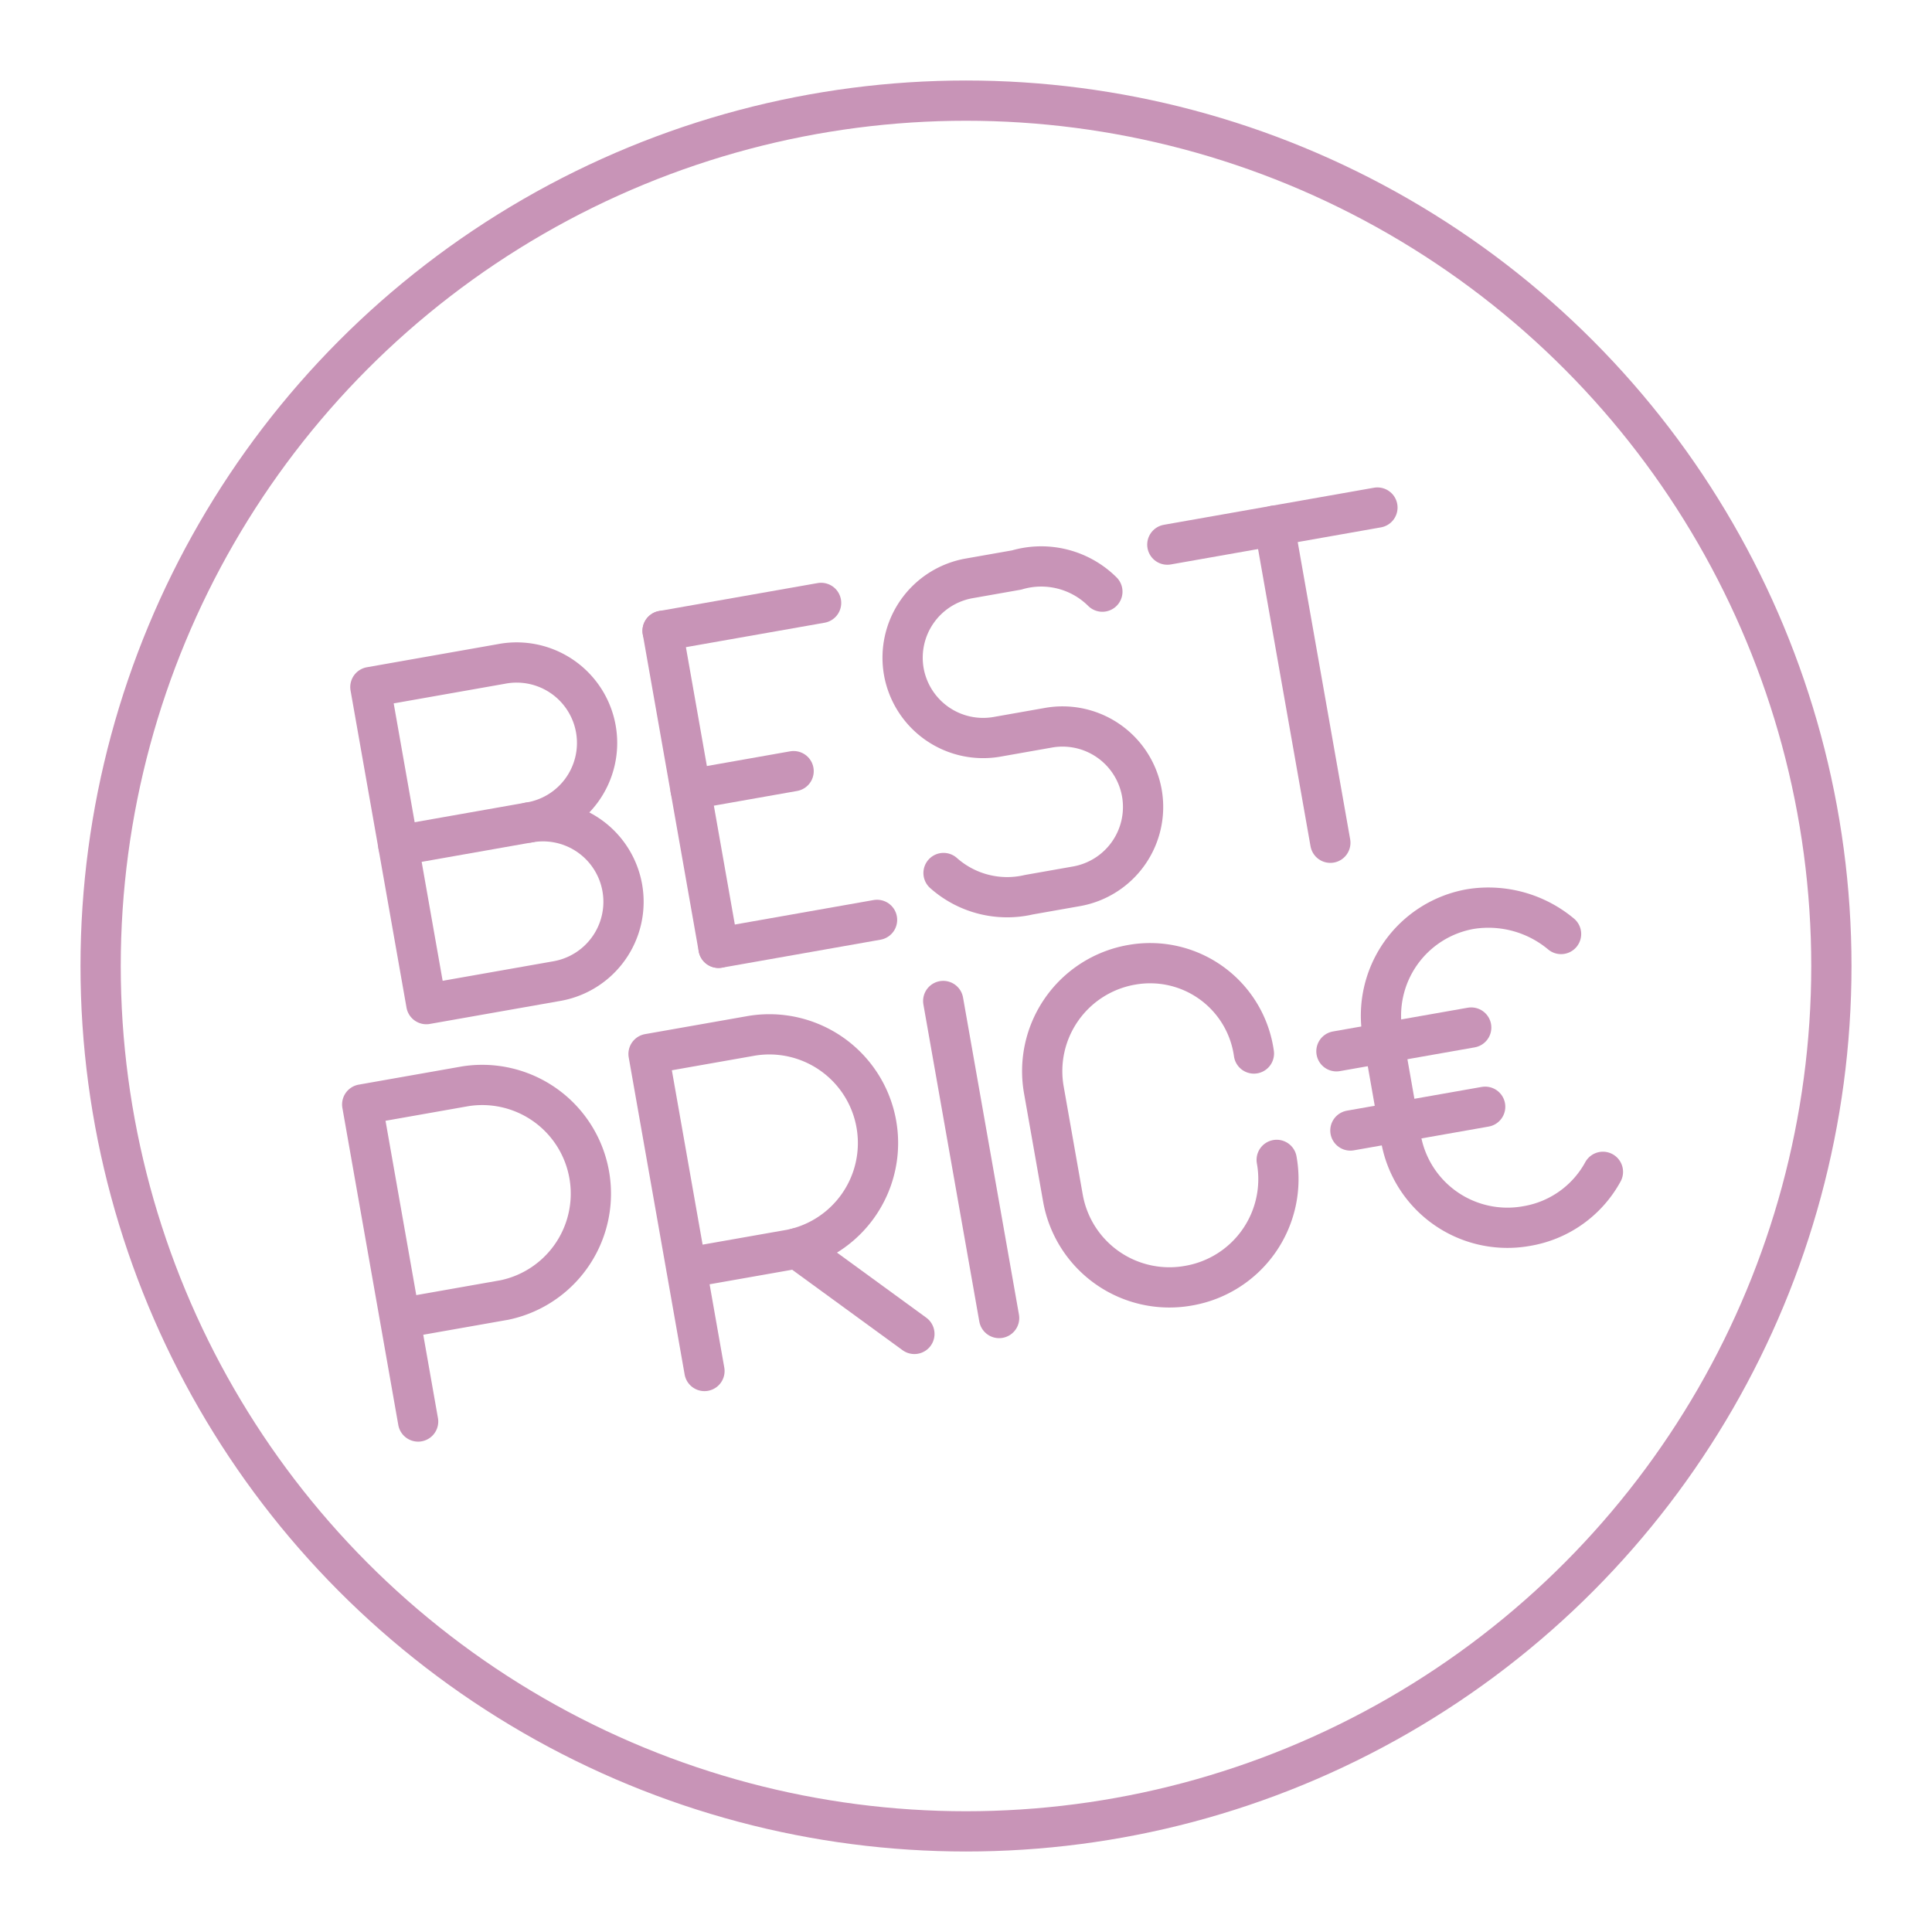
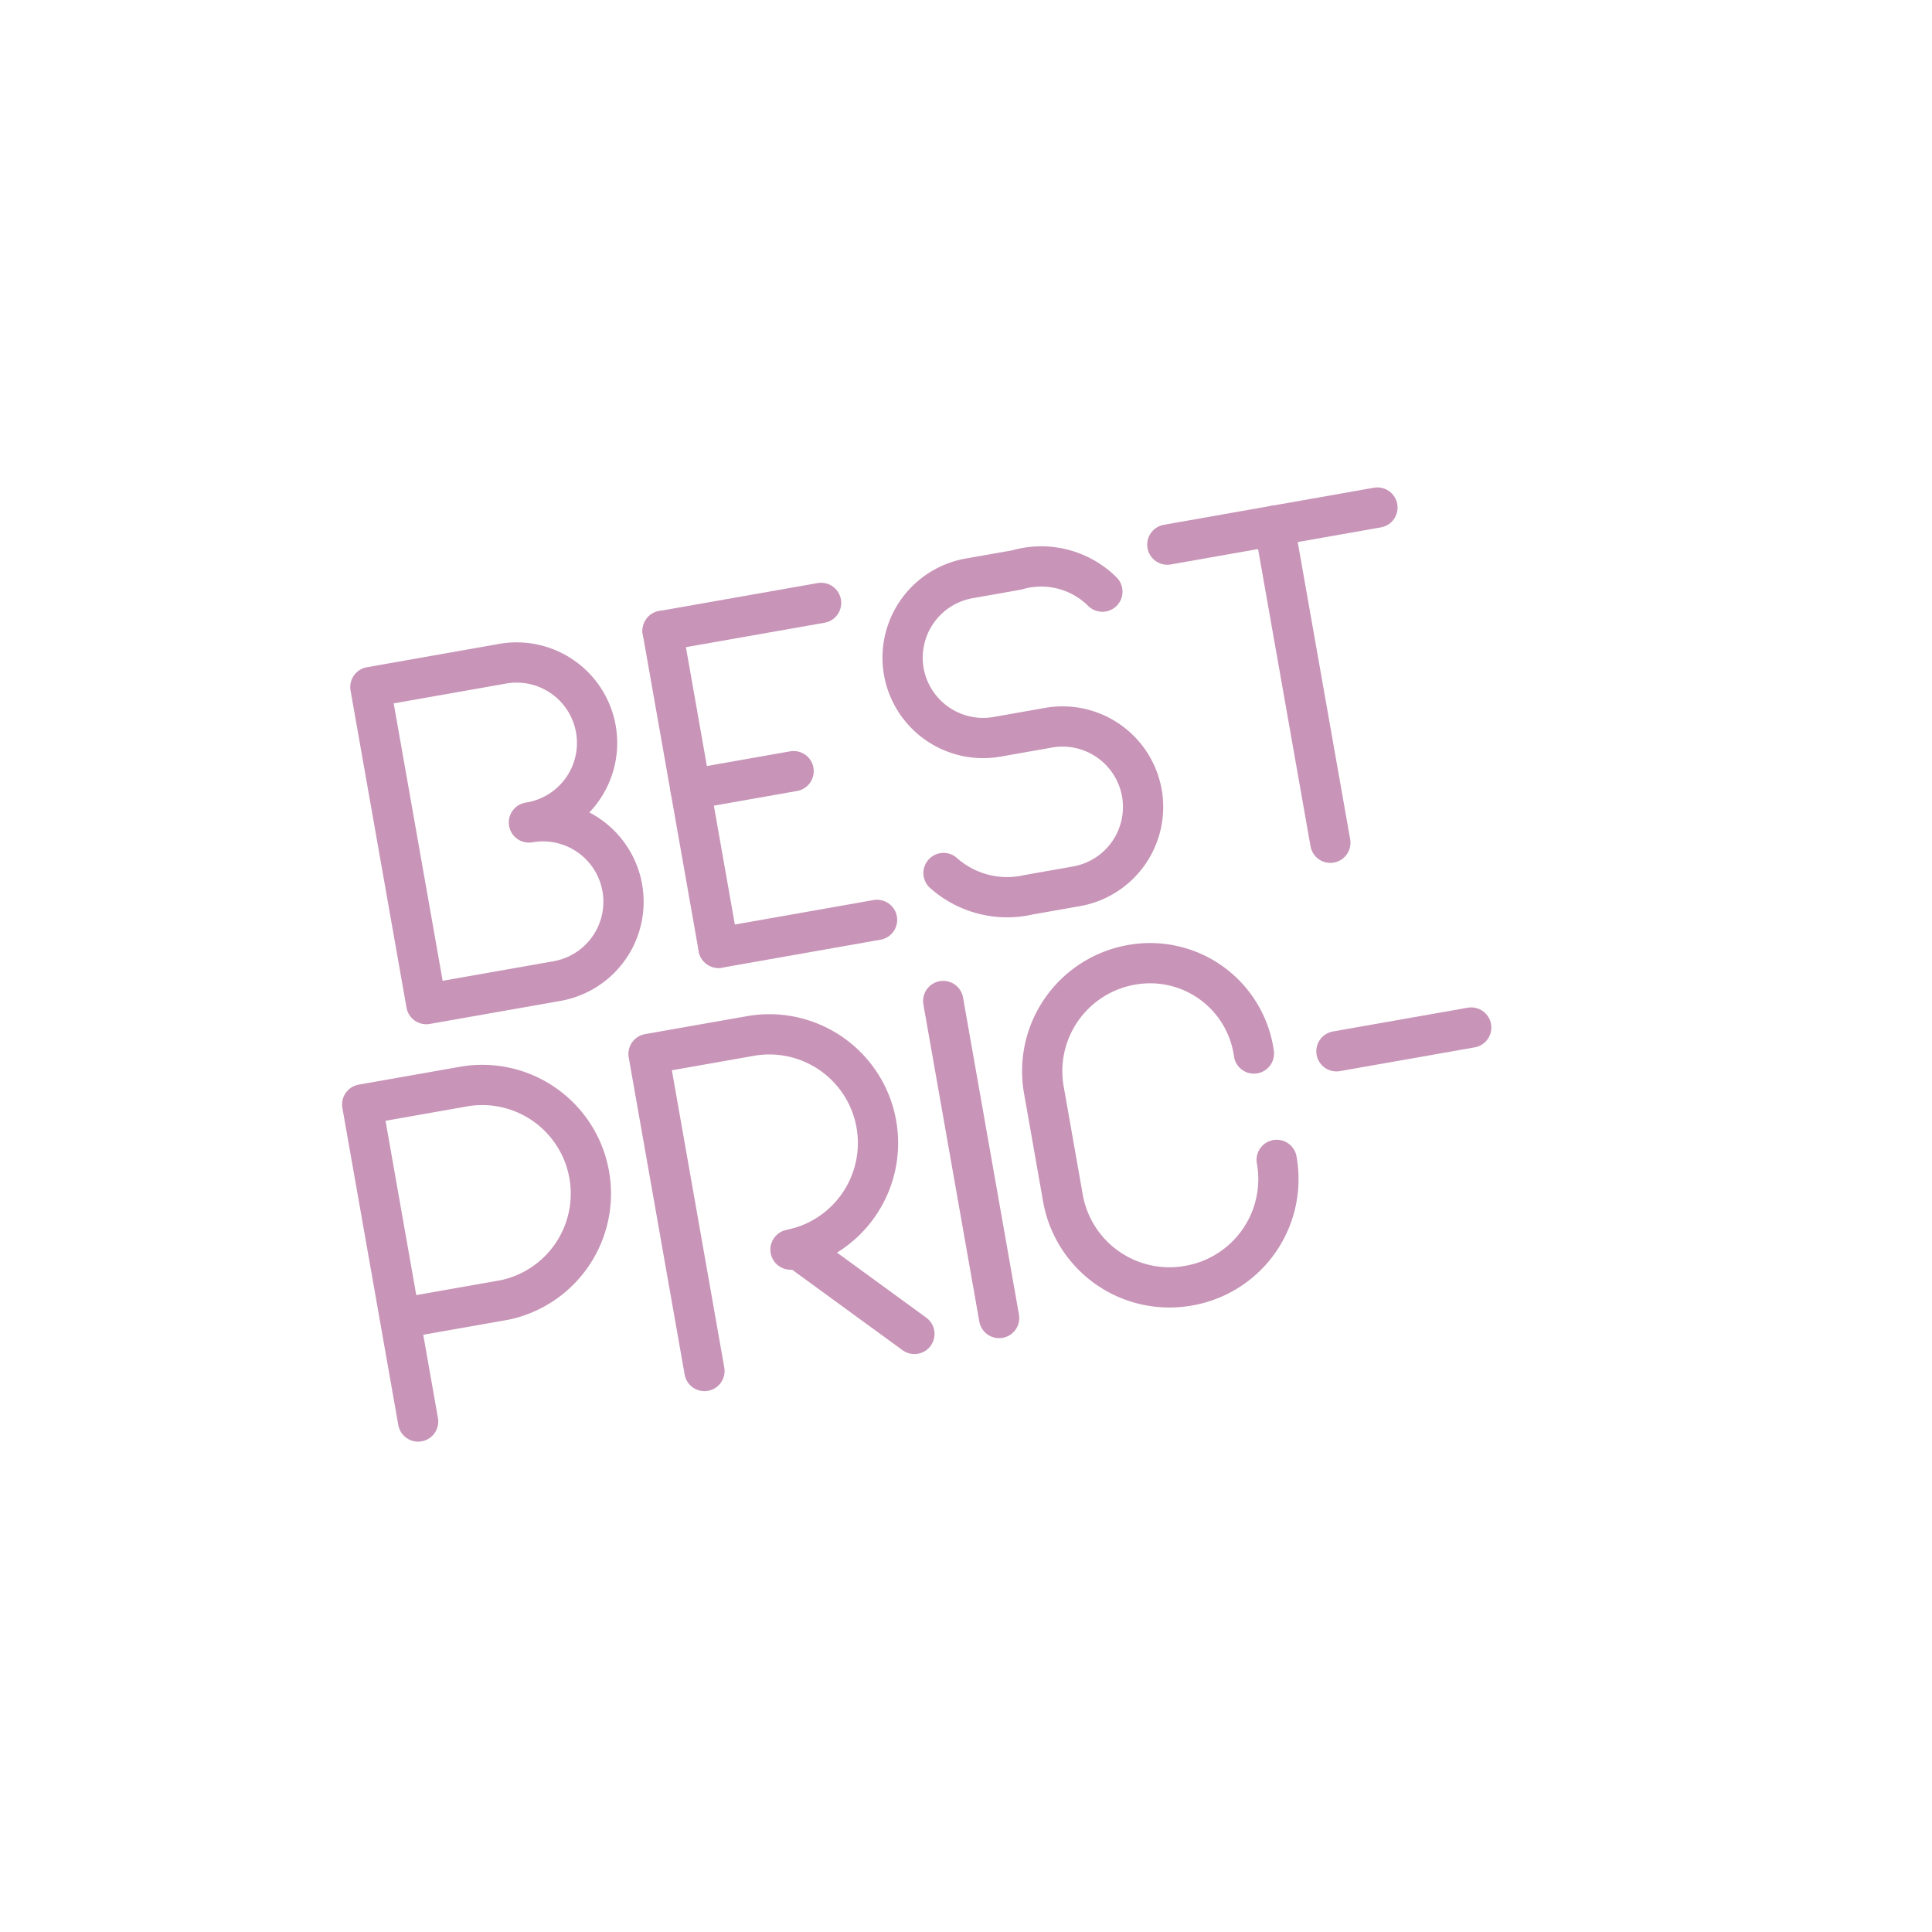
<svg xmlns="http://www.w3.org/2000/svg" width="800px" height="800px" viewBox="0 0 48 48" fill="#000000">
  <g id="SVGRepo_bgCarrier" stroke-width="0" />
  <g id="SVGRepo_tracerCarrier" stroke-linecap="round" stroke-linejoin="round" />
  <g id="SVGRepo_iconCarrier">
    <defs>
      <style>.a{fill:none;stroke:#C894B7;stroke-linecap:round;stroke-linejoin:round;}</style>
    </defs>
-     <circle class="a" cx="24" cy="24" r="21.5" />
    <path class="a" d="M23.434,24.869l1.389,7.877" />
    <path class="a" d="M10.388,35.317,8.999,27.44l2.556-.451a2.7,2.7,0,0,1,.964,5.312l-.026.004-2.556.451" />
-     <path class="a" d="M17.502,34.062l-1.389-7.877,2.56-.451a2.7,2.7,0,0,1,.967,5.312l-.03.005-2.56.451" />
+     <path class="a" d="M17.502,34.062l-1.389-7.877,2.56-.451a2.7,2.7,0,0,1,.967,5.312" />
    <path class="a" d="M19.797,31.012l2.921,2.129" />
-     <path class="a" d="M39.824,29.114a2.655,2.655,0,0,1-1.895,1.347h0a2.686,2.686,0,0,1-3.121-2.166l-.004-.022-.451-2.56a2.688,2.688,0,0,1,2.188-3.129h0a2.817,2.817,0,0,1,2.243.621" />
    <path class="a" d="M33.203,26.119l3.349-.59" />
-     <path class="a" d="M33.55,28.087l3.349-.59" />
    <path class="a" d="M31.719,28.817h0a2.686,2.686,0,0,1-2.166,3.121l-.022.004h0A2.686,2.686,0,0,1,26.41,29.776l-.004-.022-.469-2.66a2.682,2.682,0,0,1,2.158-3.12l.03-.005h0a2.603,2.603,0,0,1,3.028,2.205h0" />
    <path class="a" d="M29.002,13.531l5.22-.921" />
    <path class="a" d="M33.052,20.938l-1.39-7.877" />
    <path class="a" d="M13.145,20.434a2,2,0,1,1,.691,3.941l-3.244.572L9.202,17.07l3.248-.573a1.999,1.999,0,1,1,.691,3.937Z" />
-     <path class="a" d="M13.145,20.434l-3.248.573" />
    <path class="a" d="M17.852,23.549l3.938-.695" />
    <path class="a" d="M16.462,15.673,20.4,14.979" />
    <path class="a" d="M17.157,19.611l2.56-.452" />
    <path class="a" d="M16.462,15.673l1.389,7.875" />
    <path class="a" d="M23.442,21.69a2.38,2.38,0,0,0,2.124.538l1.179-.208a2.002,2.002,0,0,0,1.624-2.32h0A2.002,2.002,0,0,0,26.05,18.08l-1.28.226a2.002,2.002,0,0,1-2.315-1.621h0A2.002,2.002,0,0,1,24.08,14.369l1.18-.208a2.156,2.156,0,0,1,2.128.538" />
  </g>
</svg>